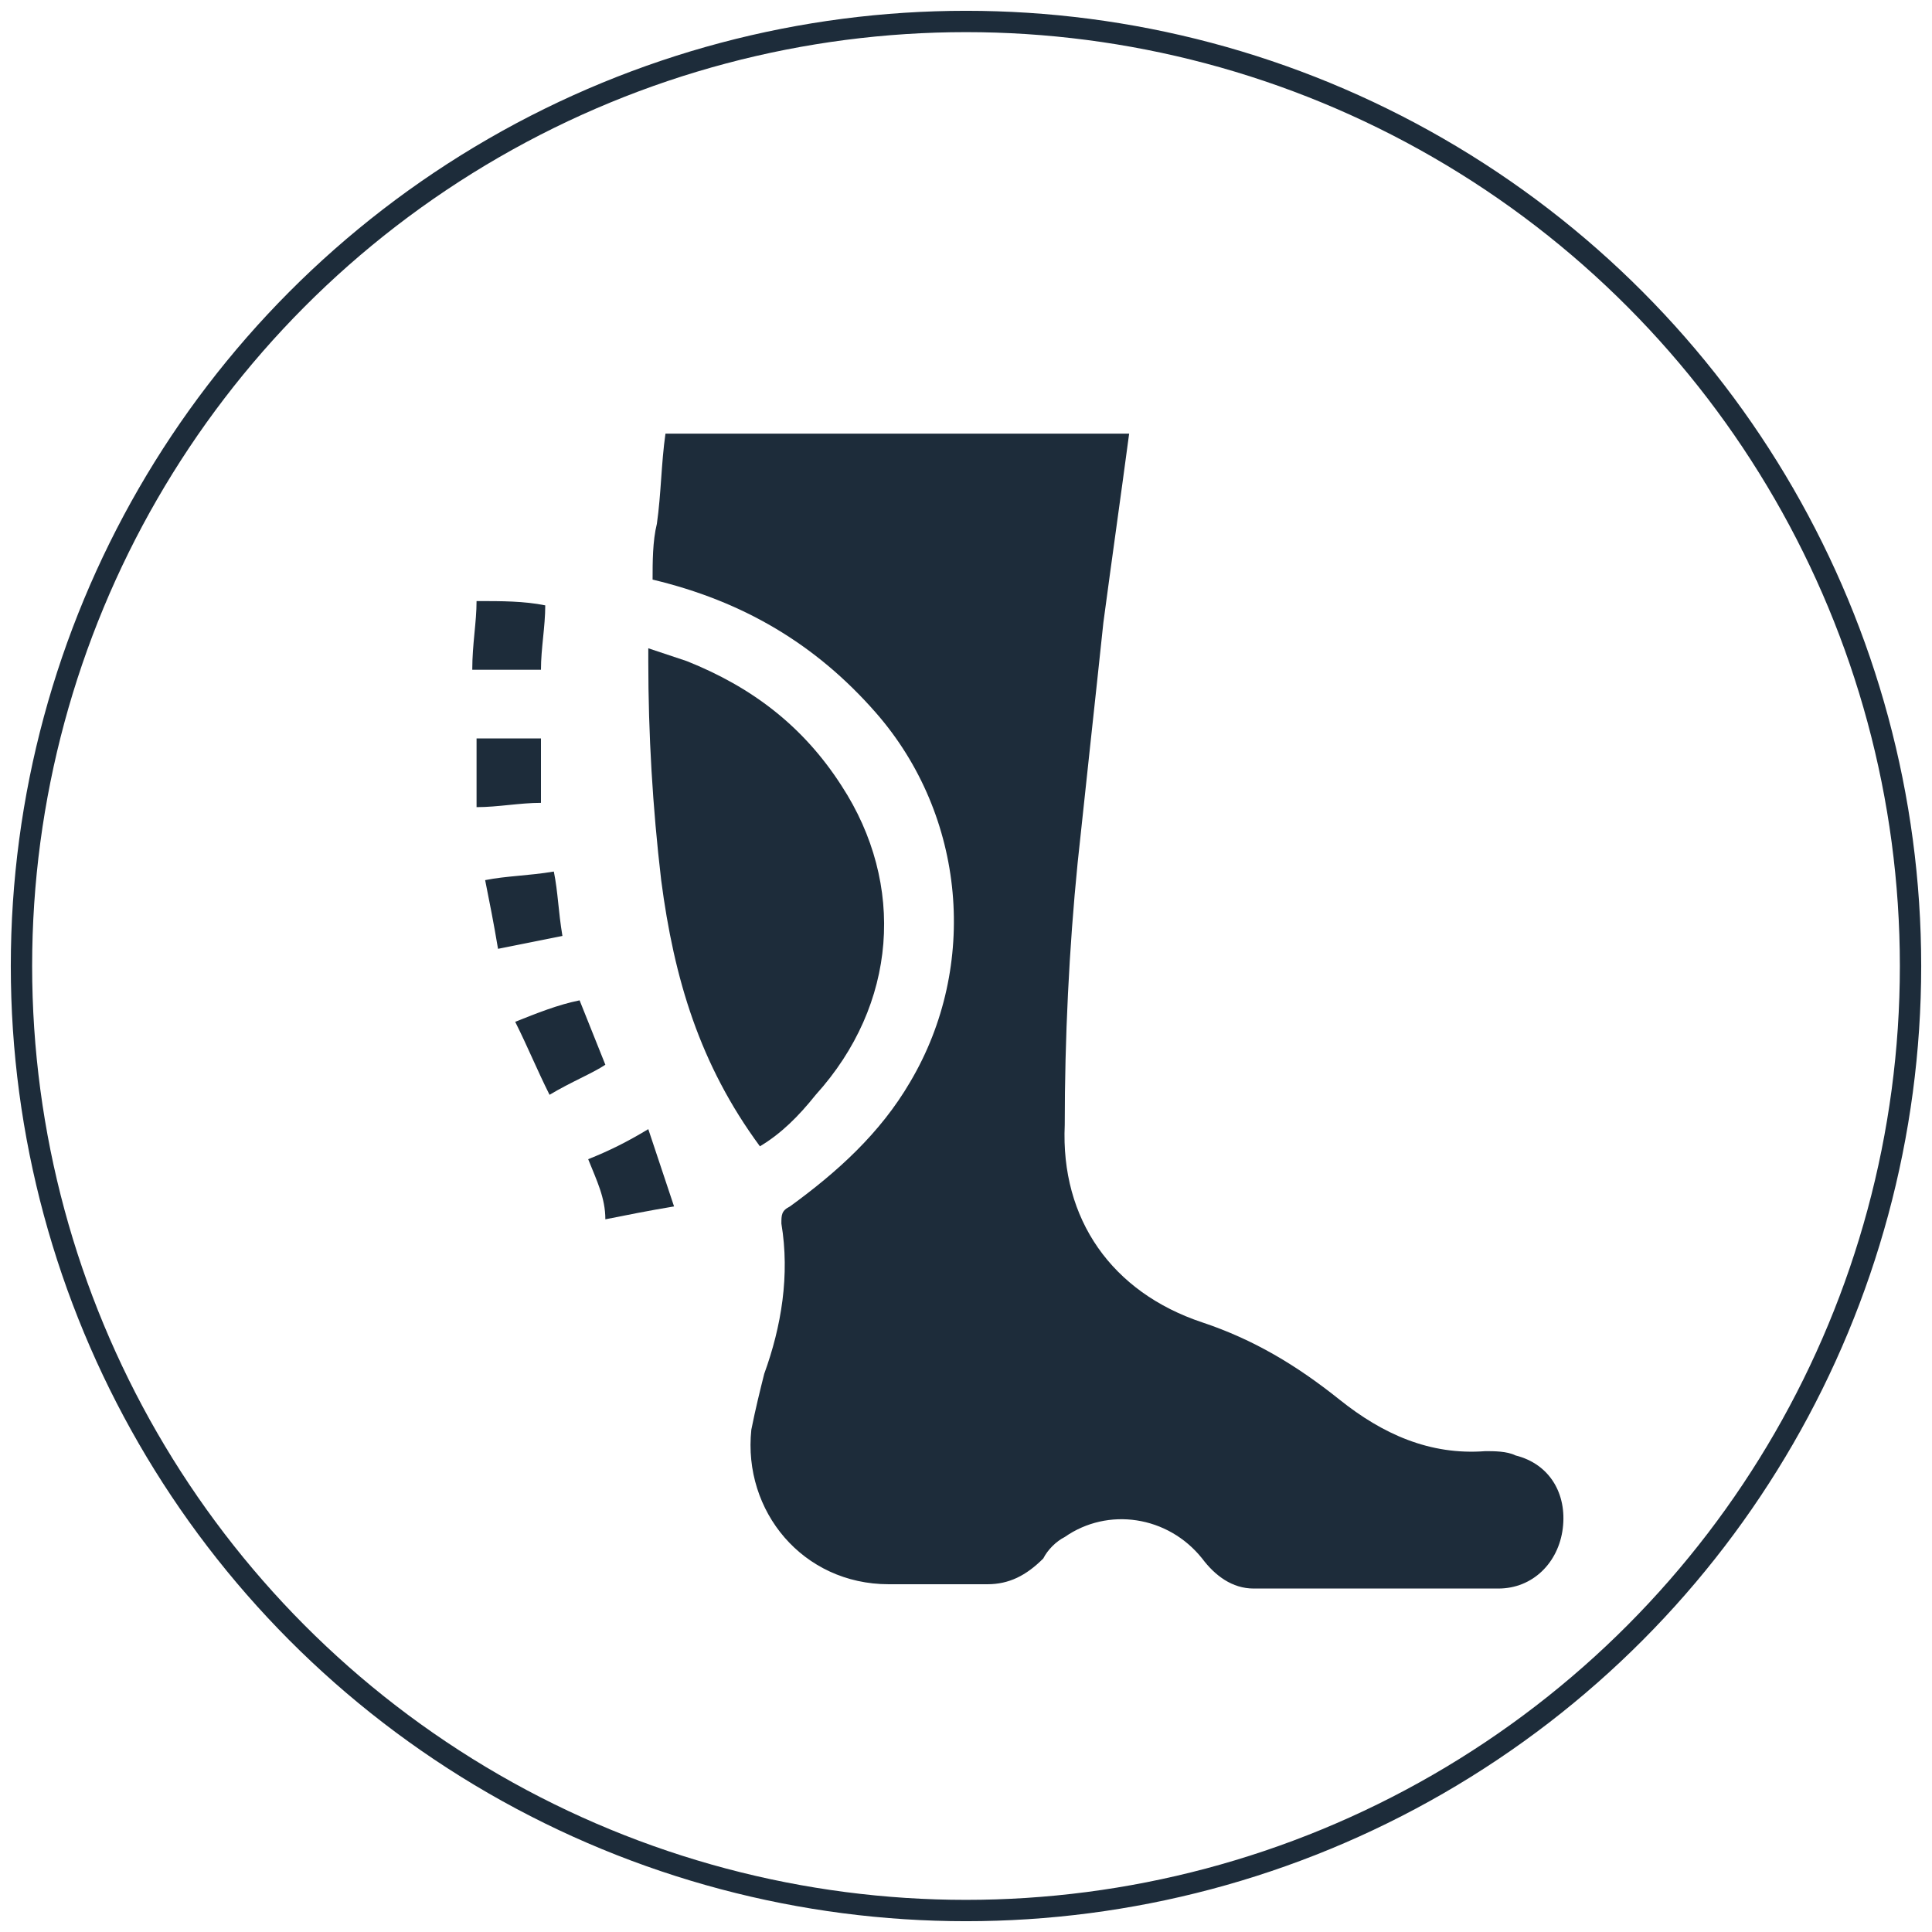
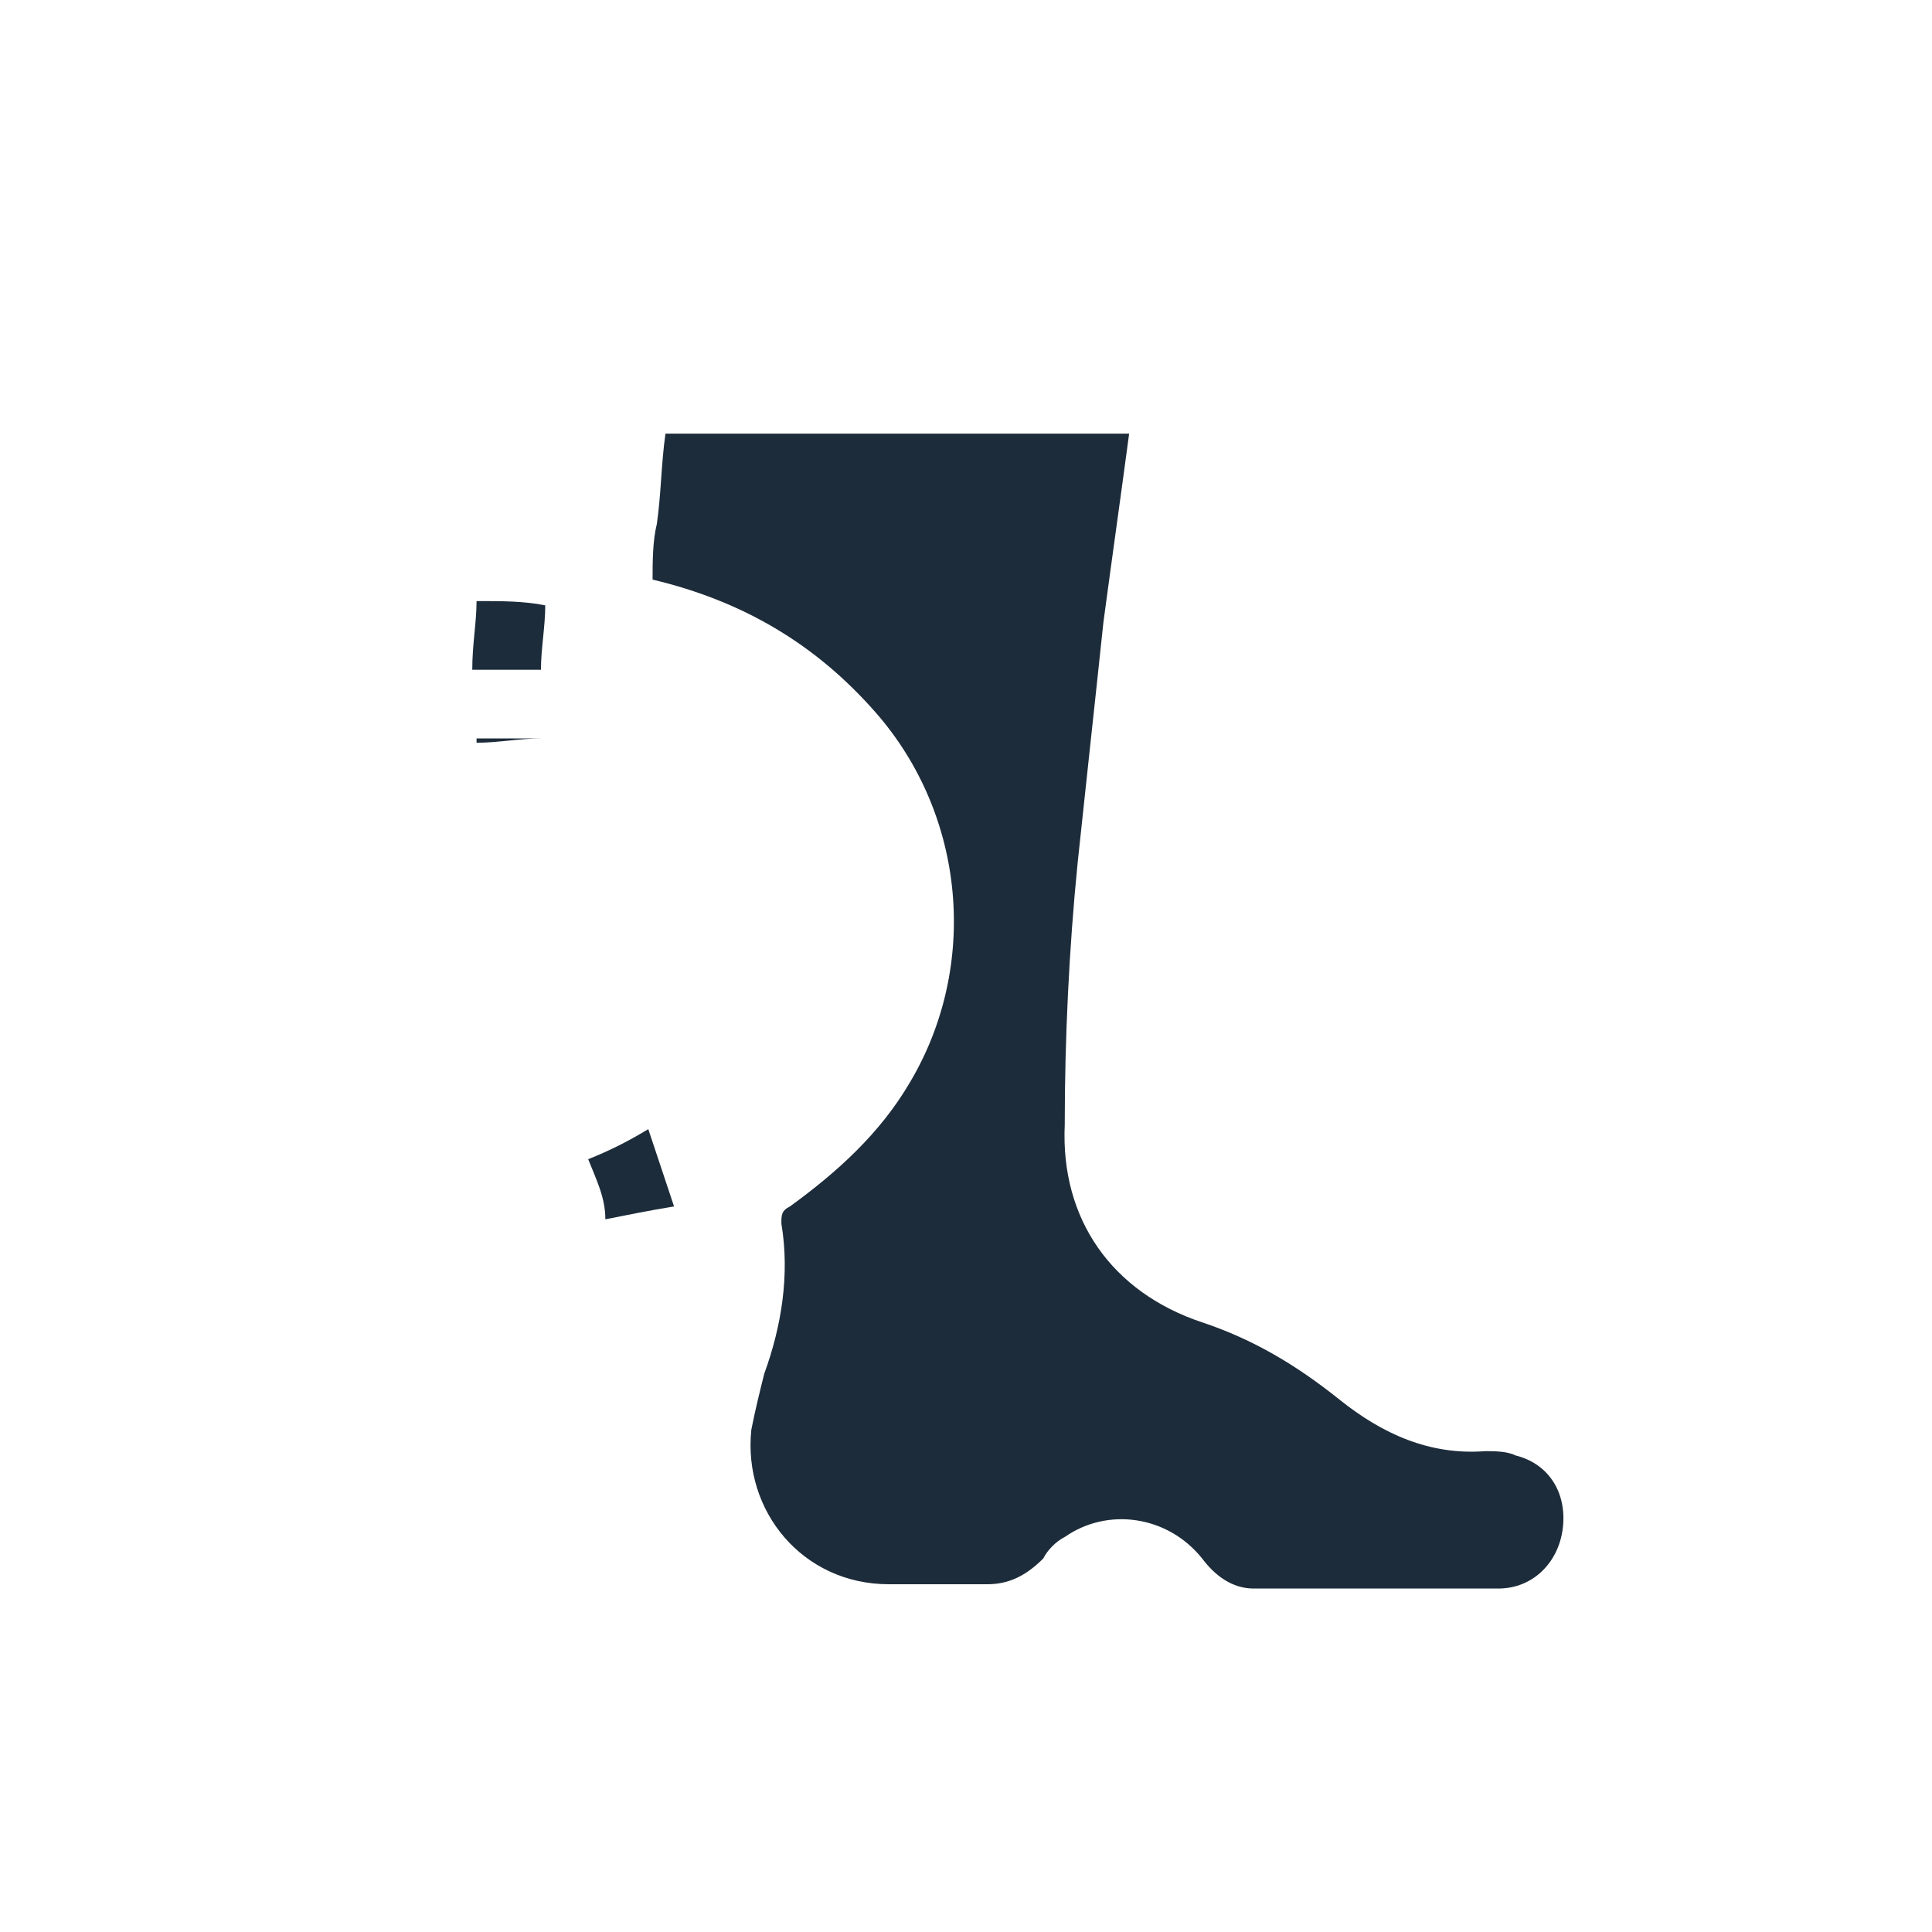
<svg xmlns="http://www.w3.org/2000/svg" version="1.1" id="Layer_1" x="0px" y="0px" viewBox="0 0 45 45" style="enable-background:new 0 0 45 45;" xml:space="preserve">
  <style type="text/css">
	.st0{fill:none;stroke:#C8CCD0;stroke-width:0.5;stroke-miterlimit:10;}
	.st1{fill:#1D2C3A;}
	.st2{fill:none;stroke:#C8CCD0;stroke-width:0.497;stroke-miterlimit:10;}
	.st3{fill:none;stroke:#1D2C3A;stroke-width:0.497;stroke-miterlimit:10;}
	.st4{fill:#FFFFFF;}
	.st5{fill:none;}
	.st6{fill:none;stroke:#1D2C3A;stroke-width:1.08;stroke-miterlimit:10;}
</style>
-   <circle class="st3" cx="22.5" cy="22.5" r="22" />
  <g>
    <path class="st1" d="M26.3,10.1c-0.2,1.5-0.4,2.9-0.6,4.4c-0.2,1.9-0.4,3.7-0.6,5.6c-0.2,2-0.3,4.1-0.3,6.1   c-0.1,2.2,1.1,3.9,3.2,4.6c1.2,0.4,2.2,1,3.2,1.8c1,0.8,2.1,1.3,3.4,1.2c0.2,0,0.5,0,0.7,0.1c0.8,0.2,1.2,0.9,1.1,1.7   c-0.1,0.8-0.7,1.4-1.5,1.4c-1.9,0-3.8,0-5.7,0c-0.5,0-0.9-0.3-1.2-0.7c-0.8-1-2.2-1.2-3.2-0.5c-0.2,0.1-0.4,0.3-0.5,0.5   c-0.4,0.4-0.8,0.6-1.3,0.6c-0.8,0-1.5,0-2.3,0c-2,0-3.4-1.7-3.2-3.6c0.1-0.5,0.2-0.9,0.3-1.3c0.4-1.1,0.6-2.3,0.4-3.5   c0-0.2,0-0.3,0.2-0.4c1.1-0.8,2.1-1.7,2.8-2.9c1.6-2.7,1.3-6.2-0.8-8.6C19,15,17.3,14,15.2,13.5c0-0.4,0-0.9,0.1-1.3   c0.1-0.7,0.1-1.4,0.2-2.1C19,10.1,22.7,10.1,26.3,10.1z" />
-     <path class="st1" d="M15.1,15.1c0.3,0.1,0.6,0.2,0.9,0.3c1.5,0.6,2.7,1.5,3.6,2.9c1.5,2.3,1.3,5.1-0.6,7.2   c-0.4,0.5-0.8,0.9-1.3,1.2c-1.4-1.9-2-3.9-2.3-6.2c-0.2-1.7-0.3-3.4-0.3-5.1C15.1,15.3,15.1,15.2,15.1,15.1z" />
-     <path class="st1" d="M12.8,25.5c-0.3-0.6-0.5-1.1-0.8-1.7c0.5-0.2,1-0.4,1.5-0.5c0.2,0.5,0.4,1,0.6,1.5   C13.8,25,13.3,25.2,12.8,25.5z" />
    <path class="st1" d="M13.7,27c0.5-0.2,0.9-0.4,1.4-0.7c0.2,0.6,0.4,1.2,0.6,1.8c-0.6,0.1-1.1,0.2-1.6,0.3   C14.1,27.9,13.9,27.5,13.7,27z" />
-     <path class="st1" d="M13.1,21.8c-0.5,0.1-1,0.2-1.5,0.3c-0.1-0.6-0.2-1.1-0.3-1.6c0.5-0.1,1-0.1,1.6-0.2C13,20.8,13,21.2,13.1,21.8   z" />
    <path class="st1" d="M12.7,14.1c0,0.5-0.1,1-0.1,1.5c-0.5,0-1,0-1.6,0c0-0.6,0.1-1.1,0.1-1.6C11.7,14,12.2,14,12.7,14.1z" />
-     <path class="st1" d="M11.1,17.2c0.5,0,1,0,1.5,0c0,0.5,0,1,0,1.5c-0.5,0-1,0.1-1.5,0.1C11.1,18.3,11.1,17.8,11.1,17.2z" />
+     <path class="st1" d="M11.1,17.2c0.5,0,1,0,1.5,0c-0.5,0-1,0.1-1.5,0.1C11.1,18.3,11.1,17.8,11.1,17.2z" />
  </g>
</svg>